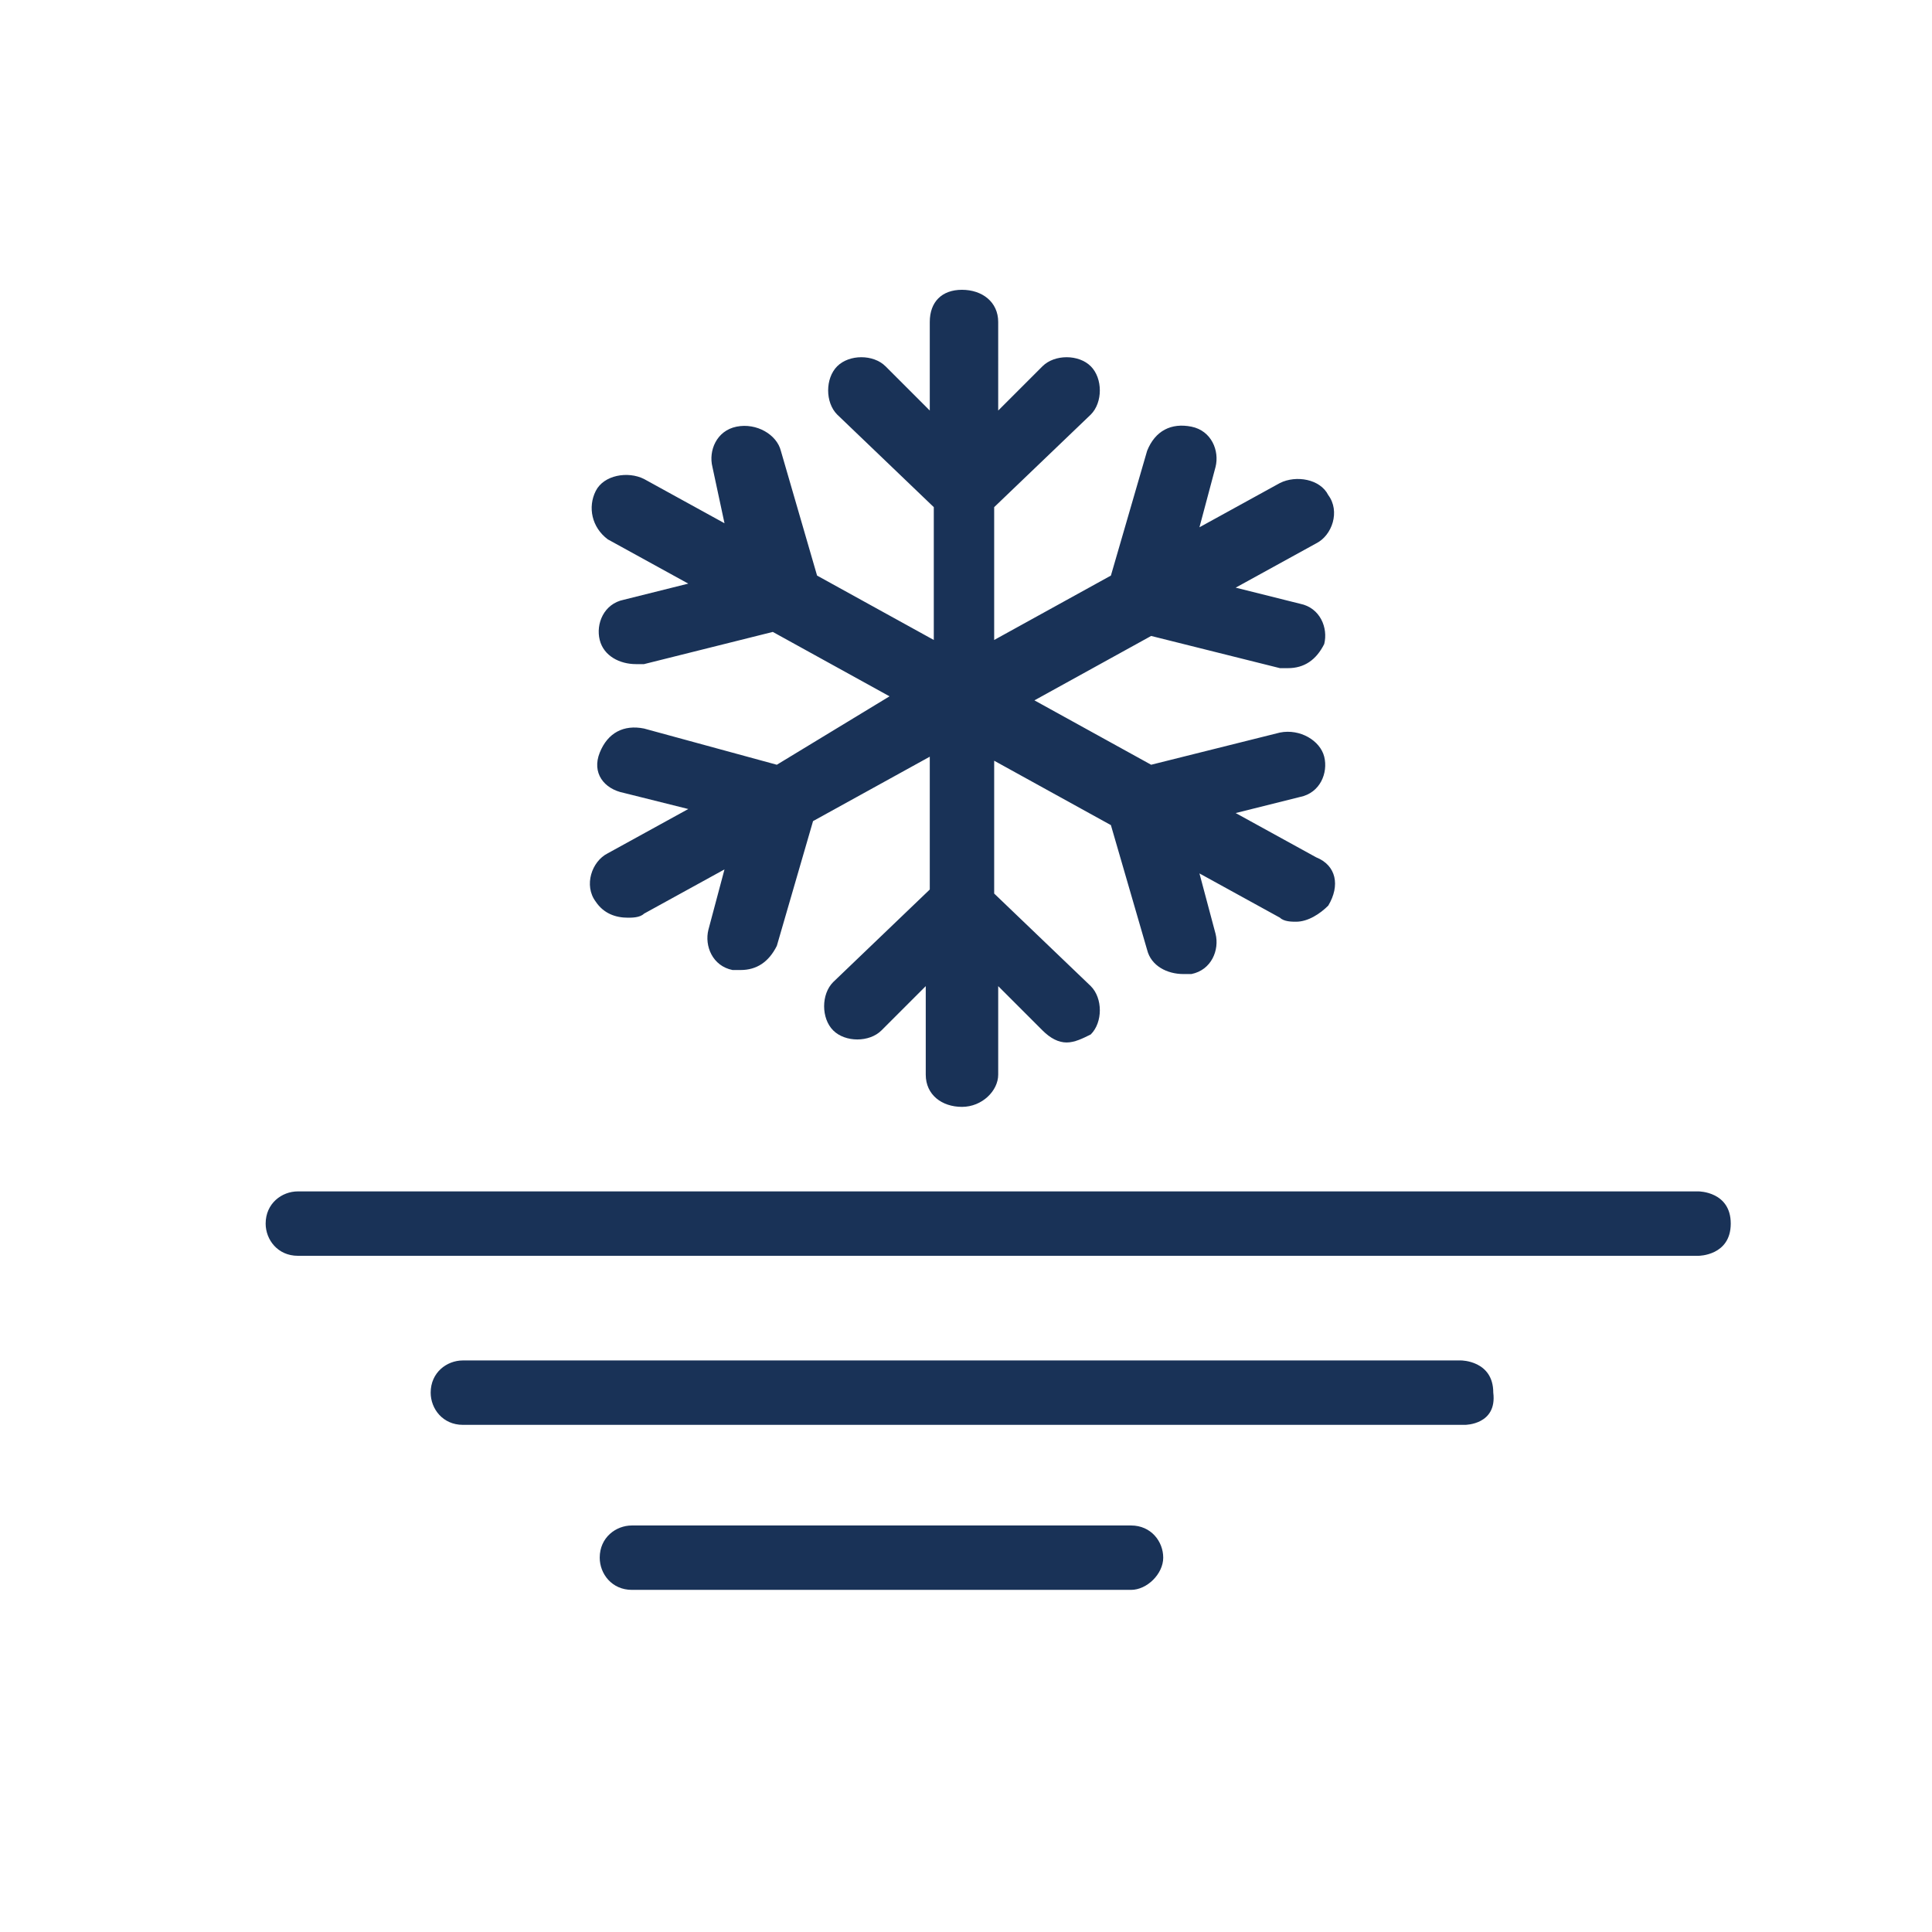
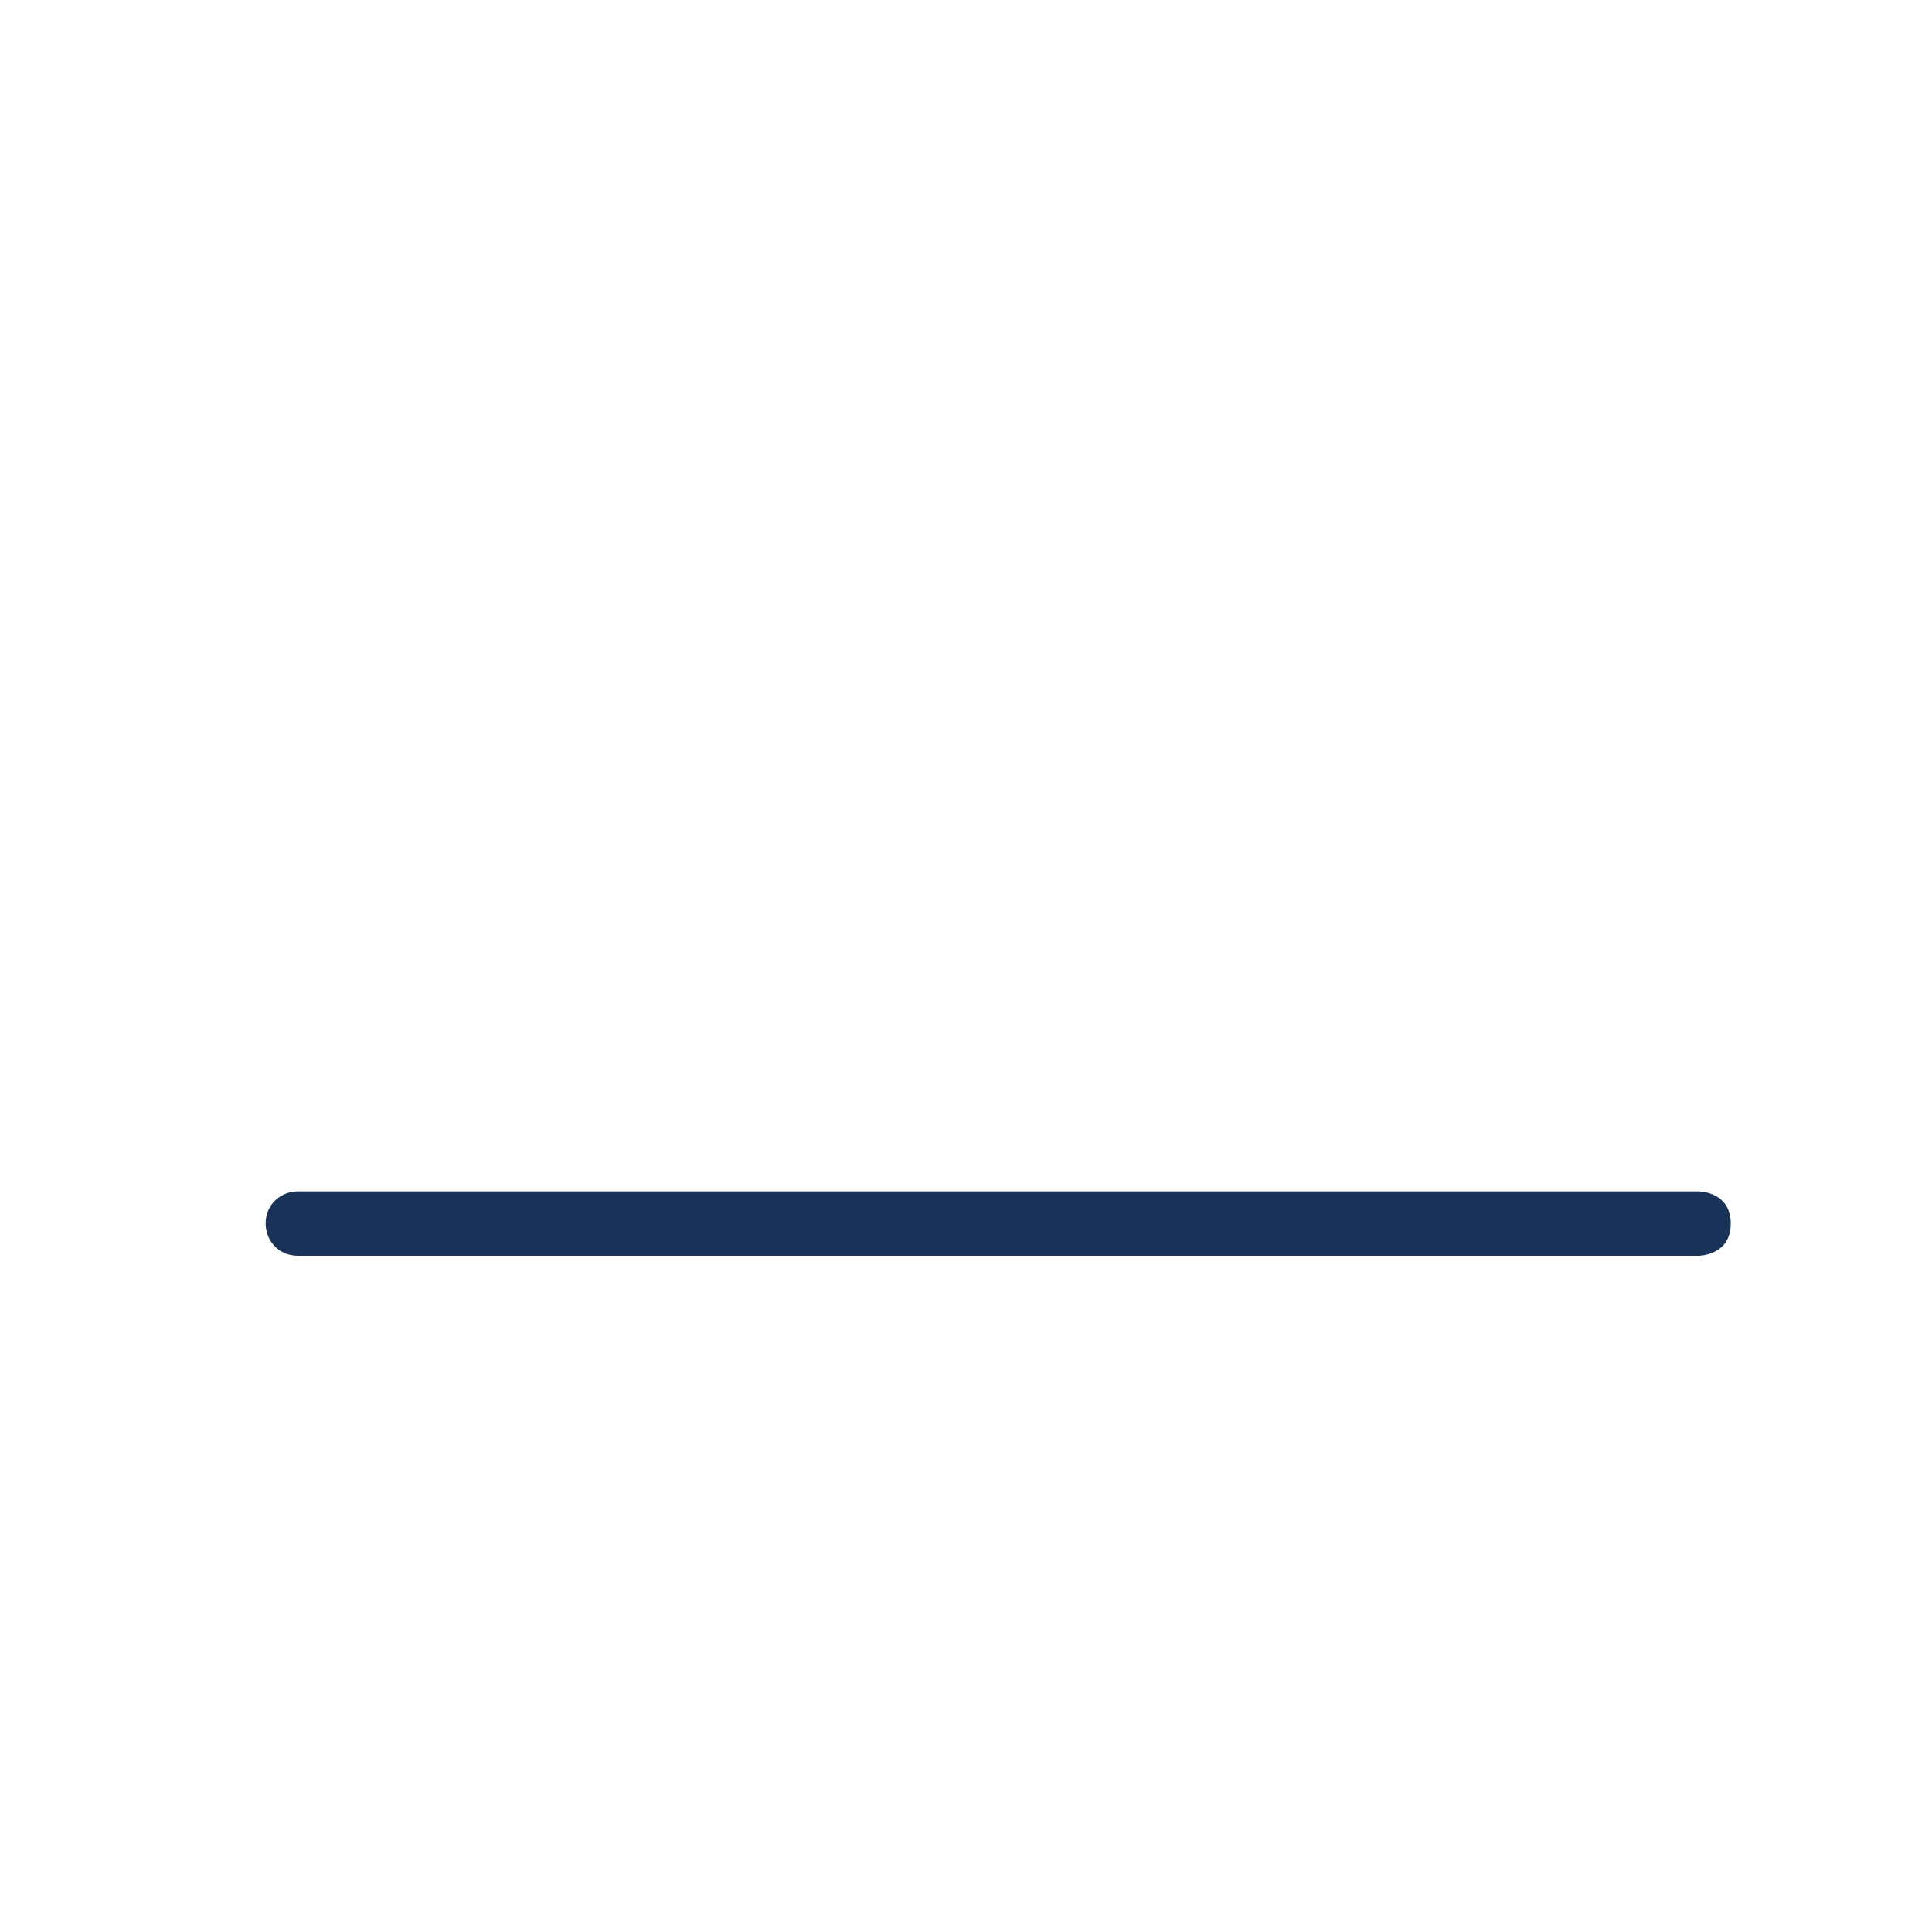
<svg xmlns="http://www.w3.org/2000/svg" version="1.1" id="Capa_1" x="0px" y="0px" viewBox="0 0 48 48" style="enable-background:new 0 0 48 48;" xml:space="preserve">
  <style type="text/css">
	.st0{fill:#193257;}
</style>
  <g>
-     <path class="st0" d="M28.1,39.5H15.7c-0.5,0-0.8-0.4-0.8-0.8c0-0.5,0.4-0.8,0.8-0.8h12.4c0.5,0,0.8,0.4,0.8,0.8   C28.9,39.1,28.5,39.5,28.1,39.5z" />
-     <path class="st0" d="M36.4,35.4H11.5c-0.5,0-0.8-0.4-0.8-0.8c0-0.5,0.4-0.8,0.8-0.8h24.8c0,0,0.8,0,0.8,0.8   C37.2,35.4,36.4,35.4,36.4,35.4z" />
    <path class="st0" d="M42.2,31.2H7.4c-0.5,0-0.8-0.4-0.8-0.8c0-0.5,0.4-0.8,0.8-0.8h34.8c0,0,0.8,0,0.8,0.8S42.2,31.2,42.2,31.2z" />
-     <path class="st0" d="M32.7,21.3l-2-1.1l1.6-0.4c0.5-0.1,0.7-0.6,0.6-1c-0.1-0.4-0.6-0.7-1.1-0.6L28.6,19l-2.9-1.6l2.9-1.6l3.2,0.8   c0.1,0,0.1,0,0.2,0c0.4,0,0.7-0.2,0.9-0.6c0.1-0.4-0.1-0.9-0.6-1l-1.6-0.4l2-1.1c0.4-0.2,0.6-0.8,0.3-1.2c-0.2-0.4-0.8-0.5-1.2-0.3   l-2,1.1l0.4-1.5c0.1-0.4-0.1-0.9-0.6-1c-0.5-0.1-0.9,0.1-1.1,0.6l-0.9,3.1l-2.9,1.6v-3.3l2.4-2.3c0.3-0.3,0.3-0.9,0-1.2   c-0.3-0.3-0.9-0.3-1.2,0l-1.1,1.1V8c0-0.5-0.4-0.8-0.9-0.8S23.1,7.5,23.1,8v2.2l-1.1-1.1c-0.3-0.3-0.9-0.3-1.2,0   c-0.3,0.3-0.3,0.9,0,1.2l2.4,2.3v3.3l-2.9-1.6l-0.9-3.1c-0.1-0.4-0.6-0.7-1.1-0.6c-0.5,0.1-0.7,0.6-0.6,1L18,13l-2-1.1   c-0.4-0.2-1-0.1-1.2,0.3c-0.2,0.4-0.1,0.9,0.3,1.2l2,1.1l-1.6,0.4c-0.5,0.1-0.7,0.6-0.6,1c0.1,0.4,0.5,0.6,0.9,0.6   c0.1,0,0.1,0,0.2,0l3.2-0.8l2.9,1.6L19.3,19L16,18.1c-0.5-0.1-0.9,0.1-1.1,0.6s0.1,0.9,0.6,1l1.6,0.4l-2,1.1   c-0.4,0.2-0.6,0.8-0.3,1.2c0.2,0.3,0.5,0.4,0.8,0.4c0.1,0,0.3,0,0.4-0.1l2-1.1l-0.4,1.5c-0.1,0.4,0.1,0.9,0.6,1c0.1,0,0.1,0,0.2,0   c0.4,0,0.7-0.2,0.9-0.6l0.9-3.1l2.9-1.6v3.3l-2.4,2.3c-0.3,0.3-0.3,0.9,0,1.2c0.3,0.3,0.9,0.3,1.2,0l1.1-1.1v2.2   c0,0.5,0.4,0.8,0.9,0.8s0.9-0.4,0.9-0.8v-2.2l1.1,1.1c0.2,0.2,0.4,0.3,0.6,0.3s0.4-0.1,0.6-0.2c0.3-0.3,0.3-0.9,0-1.2l-2.4-2.3   v-3.3l2.9,1.6l0.9,3.1c0.1,0.4,0.5,0.6,0.9,0.6c0.1,0,0.1,0,0.2,0c0.5-0.1,0.7-0.6,0.6-1l-0.4-1.5l2,1.1c0.1,0.1,0.3,0.1,0.4,0.1   c0.3,0,0.6-0.2,0.8-0.4C33.3,22,33.2,21.5,32.7,21.3z" />
  </g>
</svg>